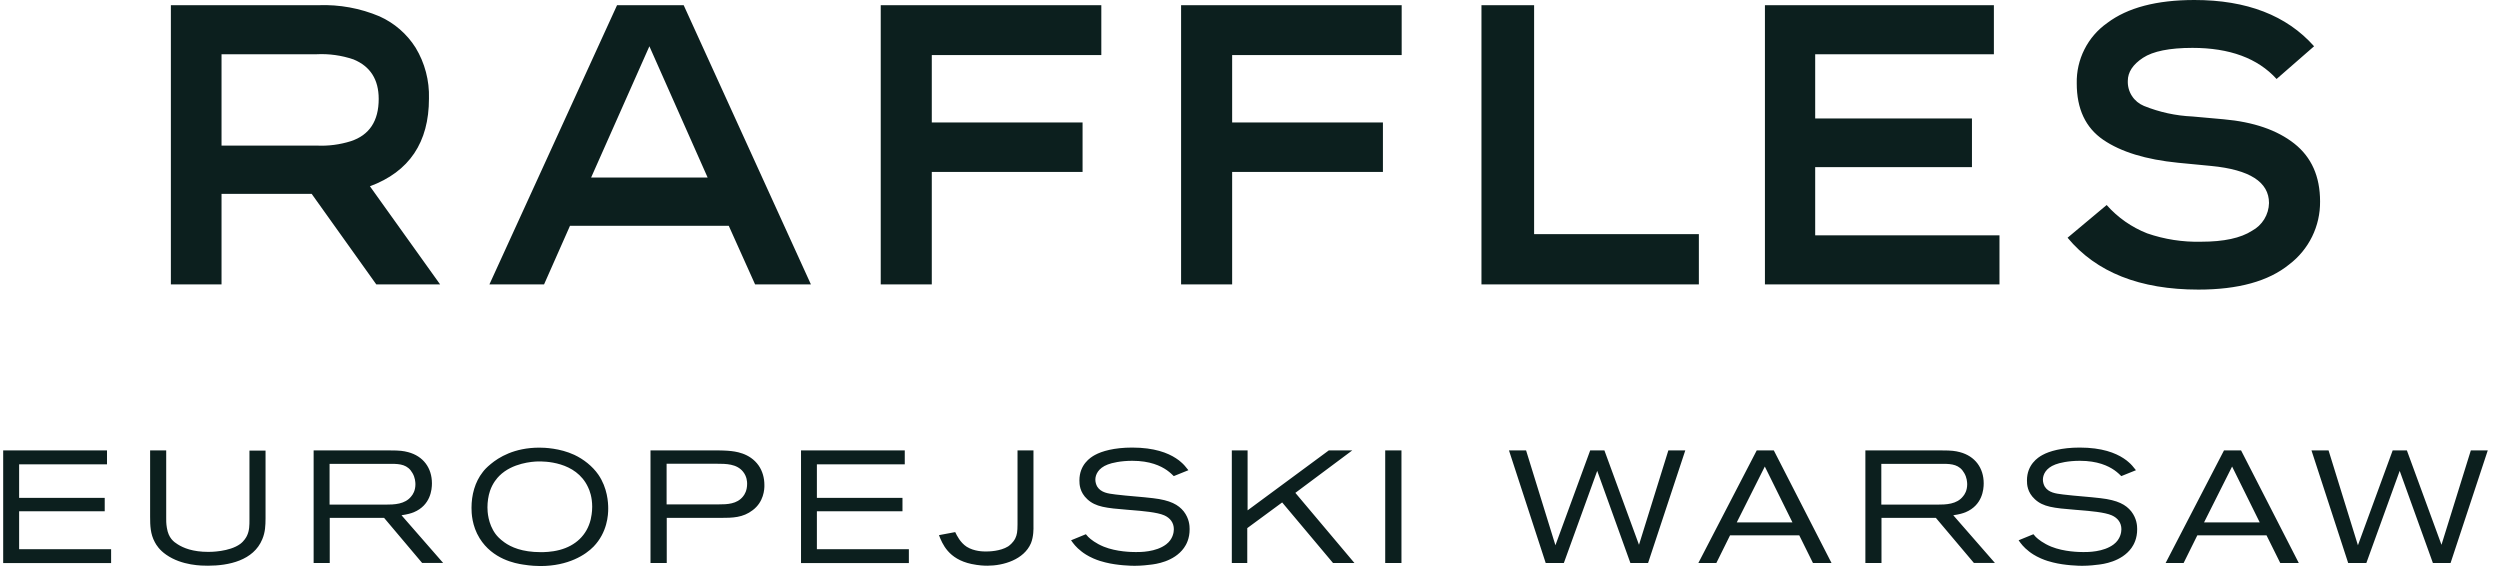
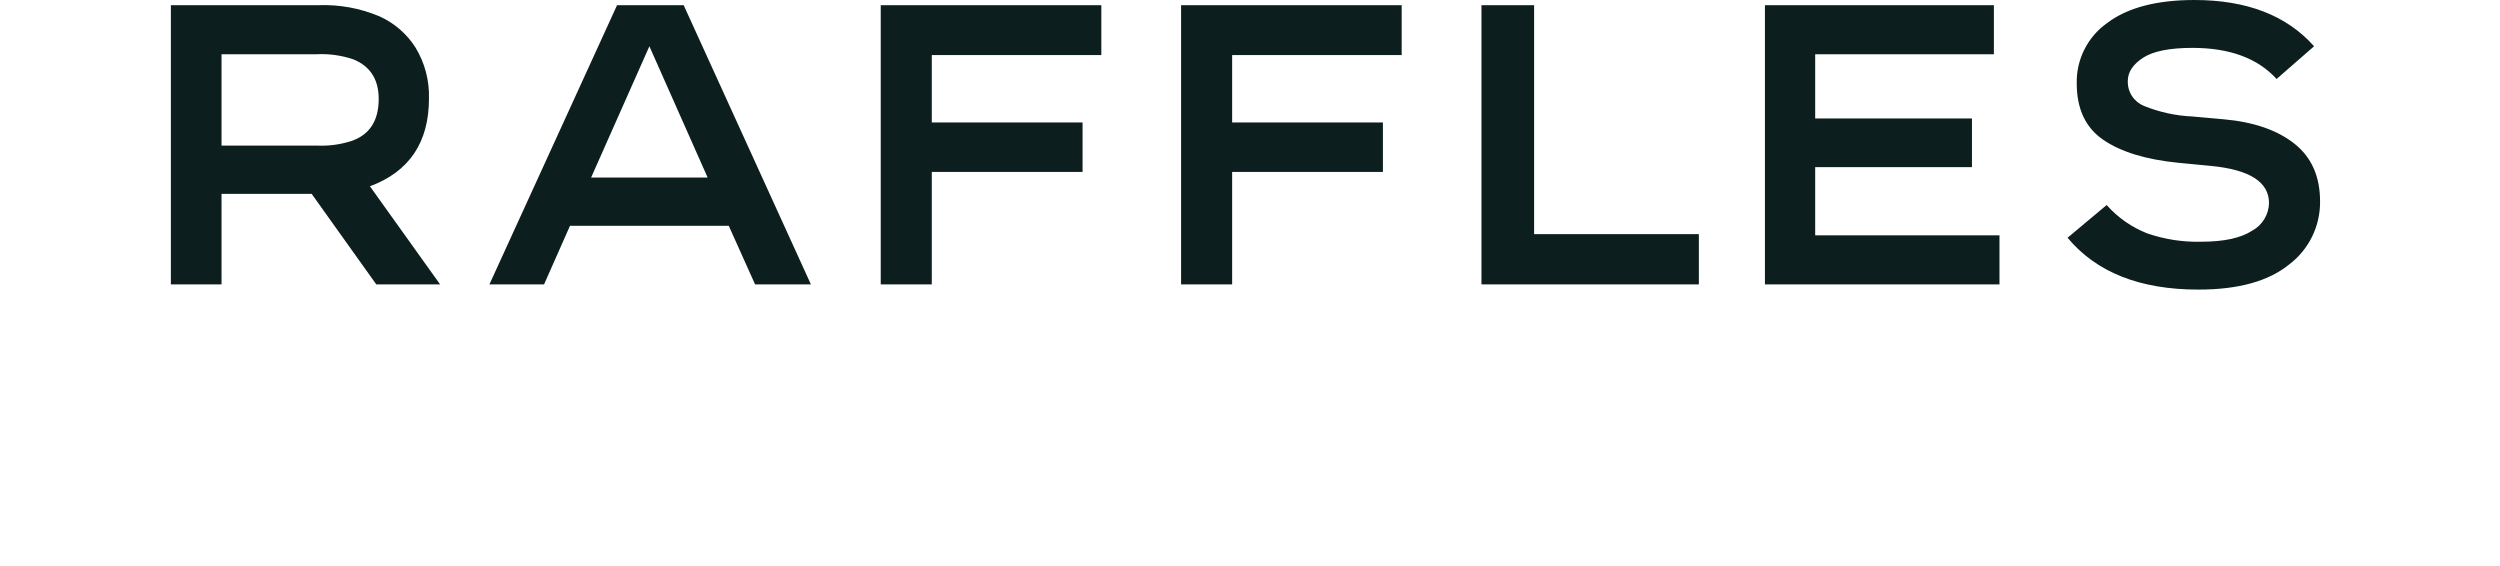
<svg xmlns="http://www.w3.org/2000/svg" width="106" height="24" viewBox="0 0 106 24" fill="none">
  <path d="M18.188 4.178C18.211 3.419 18.014 2.67 17.621 2.021C17.253 1.437 16.72 0.976 16.09 0.693C15.273 0.348 14.39 0.187 13.503 0.22H7.245V12.059H9.393V8.22H13.215L15.955 12.059H18.661L15.685 7.898C17.353 7.279 18.188 6.038 18.188 4.178ZM14.873 5.987C14.408 6.133 13.921 6.196 13.435 6.173H9.393V2.3H13.418C13.952 2.273 14.486 2.347 14.991 2.52C15.701 2.813 16.057 3.372 16.057 4.194C16.057 5.131 15.662 5.728 14.873 5.987ZM26.163 0.22L20.751 12.059H23.068L24.168 9.573H30.899L32.016 12.059H34.383L28.988 0.22H26.163ZM25.064 7.526L27.534 1.962L30.003 7.526H25.064ZM37.343 0.22H46.696V2.334H39.508V5.192H45.901V7.29H39.508V12.059H37.343L37.343 0.22ZM50.078 0.22H59.431V2.334H52.243V5.192H58.636V7.29H52.243V12.059H50.078V0.22ZM65.046 9.928H72.032V12.059H62.814V0.22H65.046V9.928ZM76.964 9.979H84.778V12.059H74.833V0.22H84.541V2.3H76.964V5.023H83.611V7.087H76.964V9.979ZM98.371 8.541C98.376 9.058 98.261 9.569 98.033 10.033C97.805 10.497 97.472 10.902 97.06 11.214C96.186 11.924 94.903 12.279 93.212 12.279C90.731 12.279 88.882 11.546 87.665 10.08L89.322 8.693C89.792 9.223 90.38 9.635 91.039 9.894C91.775 10.149 92.552 10.269 93.331 10.249C94.289 10.249 95.008 10.094 95.487 9.784C95.7 9.669 95.879 9.5 96.005 9.294C96.131 9.087 96.201 8.851 96.206 8.609C96.206 7.718 95.388 7.194 93.754 7.036L92.35 6.901C90.985 6.765 89.928 6.441 89.178 5.928C88.428 5.415 88.053 4.617 88.054 3.535C88.043 3.034 88.155 2.539 88.381 2.092C88.606 1.645 88.938 1.261 89.348 0.973C90.21 0.324 91.442 1.52588e-05 93.043 1.52588e-05C95.264 1.52588e-05 96.956 0.654 98.117 1.962L96.527 3.349C95.727 2.469 94.537 2.03 92.959 2.03C91.989 2.03 91.29 2.171 90.861 2.452C90.433 2.734 90.218 3.061 90.219 3.433C90.211 3.659 90.272 3.881 90.395 4.07C90.517 4.259 90.695 4.405 90.903 4.491C91.558 4.756 92.253 4.908 92.959 4.939L94.278 5.057C95.552 5.17 96.552 5.514 97.28 6.089C98.007 6.664 98.371 7.481 98.371 8.541Z" fill="#0C1F1E" />
-   <path fill-rule="evenodd" clip-rule="evenodd" d="M48.795 23.941C48.973 23.92 49.776 23.826 50.201 23.23C50.295 23.099 50.444 22.835 50.44 22.433C50.44 22.294 50.426 21.989 50.191 21.684C49.962 21.4 49.626 21.209 48.887 21.123C48.636 21.093 48.385 21.071 48.134 21.049C47.858 21.025 47.582 21.001 47.306 20.967L47.264 20.961C46.995 20.928 46.684 20.89 46.523 20.634C46.471 20.544 46.443 20.436 46.443 20.336C46.443 20.135 46.558 19.85 46.97 19.694C47.143 19.625 47.525 19.538 48.01 19.538C48.759 19.538 49.213 19.753 49.477 19.937C49.612 20.031 49.733 20.152 49.768 20.187L50.388 19.937C50.378 19.926 50.363 19.907 50.344 19.882L50.343 19.882L50.343 19.882L50.343 19.882C50.286 19.809 50.193 19.69 50.076 19.594C50.02 19.54 49.961 19.499 49.894 19.454L49.861 19.431C49.518 19.206 48.95 18.977 48.003 18.977C47.234 18.977 46.714 19.133 46.429 19.289C46.228 19.396 45.767 19.701 45.767 20.37C45.767 20.533 45.778 20.87 46.103 21.168C46.454 21.494 46.901 21.542 47.812 21.615C47.869 21.62 47.934 21.625 48.007 21.631C48.425 21.665 49.067 21.718 49.366 21.851C49.615 21.962 49.771 22.163 49.771 22.44C49.771 22.568 49.73 22.866 49.445 23.081C49.008 23.413 48.334 23.408 48.169 23.407L48.149 23.407C47.993 23.407 47.344 23.4 46.797 23.178C46.467 23.043 46.242 22.866 46.142 22.766C46.103 22.724 46.076 22.693 46.041 22.651L45.414 22.908L45.428 22.929C45.505 23.037 45.62 23.201 45.861 23.386C45.941 23.449 46.11 23.57 46.36 23.678C46.572 23.771 46.731 23.812 46.839 23.839L46.873 23.848C47.379 23.976 47.968 23.99 48.104 23.99C48.409 23.99 48.686 23.955 48.794 23.941L48.795 23.941ZM22.911 24C24.107 24 24.835 23.518 25.168 23.175C25.75 22.572 25.792 21.83 25.788 21.549C25.788 21.32 25.761 20.693 25.369 20.124C25.119 19.764 24.741 19.469 24.35 19.285C23.736 19.001 23.084 18.98 22.869 18.98C21.795 18.98 21.14 19.4 20.814 19.67C20.627 19.823 20.536 19.927 20.471 20.013C20.134 20.44 19.992 20.987 19.992 21.535C19.992 21.754 20.009 22.294 20.335 22.821C20.89 23.716 21.854 23.889 22.18 23.938C22.512 23.993 22.79 24 22.911 24ZM22.79 19.566C23.06 19.559 24.419 19.552 24.932 20.655C25.001 20.793 25.109 21.078 25.109 21.487C25.109 21.729 25.067 21.927 25.047 22.02C24.884 22.697 24.398 23.14 23.729 23.317C23.372 23.411 23.053 23.411 22.925 23.411C22.134 23.411 21.666 23.196 21.389 22.998C21.181 22.849 21.077 22.728 21.011 22.641C20.689 22.201 20.668 21.688 20.668 21.511C20.668 21.282 20.703 21.029 20.776 20.814C20.89 20.478 21.081 20.266 21.174 20.173C21.729 19.622 22.589 19.573 22.79 19.566ZM0.135 19.098V23.872V23.875H4.711V23.286H0.811V21.677H4.44V21.109H0.811V19.687H4.537V19.098H0.135ZM8.822 23.986C9.689 23.986 10.75 23.768 11.121 22.863C11.249 22.558 11.256 22.288 11.259 21.979V19.105H10.577V22.024C10.577 22.274 10.577 22.499 10.469 22.721C10.441 22.78 10.348 22.943 10.185 23.064C9.724 23.4 8.919 23.4 8.833 23.4C8.164 23.4 7.772 23.23 7.536 23.081C7.366 22.974 7.145 22.818 7.075 22.378C7.044 22.209 7.046 22.032 7.047 21.955L7.047 21.93V19.098H6.365V21.903C6.365 22.288 6.375 22.641 6.566 22.991C6.631 23.113 6.76 23.32 7.044 23.518C7.711 23.987 8.57 23.986 8.813 23.986L8.822 23.986ZM17.901 23.872L16.286 21.958H13.981V23.872H13.298V19.098H16.549C16.955 19.098 17.104 19.119 17.305 19.171C17.947 19.341 18.314 19.84 18.314 20.495C18.314 20.752 18.259 21.421 17.544 21.719C17.423 21.767 17.295 21.806 17.024 21.847L18.789 23.868H17.901V23.872ZM17.489 20.058C17.288 19.701 16.969 19.667 16.598 19.667H13.974V21.396H16.334C16.719 21.396 17.173 21.383 17.437 21.046C17.506 20.967 17.614 20.804 17.614 20.526L17.614 20.526C17.61 20.436 17.603 20.252 17.489 20.058ZM31.914 21.632C31.502 21.951 31.054 21.958 30.562 21.958H28.27V23.872H27.581V19.098H30.5C30.621 19.098 30.742 19.105 30.863 19.112L30.864 19.112L30.905 19.116C31.152 19.138 31.785 19.195 32.167 19.739C32.33 19.975 32.41 20.266 32.41 20.558C32.417 20.748 32.382 21.282 31.914 21.632ZM31.508 20.003C31.238 19.663 30.777 19.663 30.392 19.663H30.392H28.264V21.386H30.468C30.839 21.386 31.245 21.372 31.502 21.053C31.574 20.967 31.678 20.797 31.678 20.512C31.678 20.429 31.671 20.207 31.508 20.003ZM33.963 19.098V23.872V23.875H38.536V23.286H34.636V21.677H38.265V21.109H34.636V19.687H38.362V19.098H33.963ZM43.712 23.033C43.413 23.73 42.543 23.986 41.867 23.986C41.732 23.986 41.51 23.979 41.191 23.913C40.21 23.705 39.954 23.054 39.812 22.69L40.501 22.561L40.509 22.577C40.564 22.693 40.713 23.004 40.987 23.182C41.306 23.383 41.697 23.383 41.805 23.383C41.926 23.383 42.408 23.376 42.744 23.168C42.793 23.133 42.952 23.019 43.049 22.825C43.119 22.676 43.143 22.547 43.143 22.229V19.098H43.819V22.249C43.819 22.259 43.819 22.27 43.819 22.285V22.285C43.822 22.416 43.827 22.751 43.712 23.033ZM56.521 23.872L54.364 21.303L52.884 22.392V23.872H52.229V19.098H52.898V21.639L56.34 19.098H57.335L54.923 20.897L57.429 23.872H56.521ZM58.733 19.098V23.872H59.422V19.098H58.733ZM69.878 23.872H69.129L67.722 19.965L66.307 23.872H65.538L63.981 19.098H64.706L65.95 23.119L67.424 19.098H68.027L69.493 23.099L70.738 19.098H71.456L69.878 23.872ZM76.288 22.697L76.87 23.872H77.657L75.21 19.098H74.485L72.01 23.872H72.773L73.355 22.697H76.288ZM73.639 22.149L74.828 19.781L76 22.149H73.639ZM83.696 23.872L82.081 21.958H79.775V23.872H79.092V19.098H82.344C82.75 19.098 82.899 19.119 83.1 19.171C83.741 19.341 84.109 19.84 84.109 20.495C84.109 20.752 84.053 21.421 83.339 21.719C83.218 21.767 83.09 21.806 82.819 21.847L84.584 23.868H83.696V23.872ZM83.284 20.058C83.083 19.701 82.764 19.667 82.393 19.667H79.768V21.396H82.129C82.514 21.396 82.968 21.383 83.232 21.046C83.301 20.967 83.409 20.804 83.409 20.526L83.409 20.526C83.405 20.436 83.398 20.252 83.284 20.058ZM88.97 23.941C89.149 23.92 89.951 23.826 90.377 23.23C90.47 23.099 90.62 22.835 90.616 22.433C90.616 22.294 90.602 21.989 90.366 21.684C90.138 21.4 89.801 21.209 89.063 21.123C88.812 21.093 88.561 21.071 88.31 21.049C88.034 21.025 87.758 21.001 87.482 20.967L87.439 20.961C87.171 20.928 86.86 20.89 86.699 20.634C86.647 20.544 86.619 20.436 86.619 20.336C86.619 20.135 86.733 19.85 87.146 19.694C87.319 19.625 87.701 19.538 88.186 19.538C88.935 19.538 89.389 19.753 89.652 19.937C89.787 20.031 89.909 20.152 89.943 20.187L90.564 19.937C90.554 19.926 90.539 19.907 90.52 19.883L90.519 19.882L90.519 19.882L90.519 19.882C90.462 19.809 90.369 19.69 90.252 19.594C90.195 19.54 90.136 19.499 90.07 19.454L90.07 19.454L90.037 19.431C89.694 19.206 89.125 18.977 88.179 18.977C87.409 18.977 86.889 19.133 86.605 19.289C86.404 19.396 85.943 19.701 85.943 20.37C85.943 20.533 85.953 20.87 86.279 21.168C86.629 21.494 87.076 21.542 87.988 21.615C88.044 21.62 88.11 21.625 88.183 21.631C88.6 21.665 89.243 21.718 89.541 21.851C89.791 21.962 89.947 22.163 89.947 22.44C89.947 22.568 89.905 22.866 89.621 23.081C89.184 23.413 88.509 23.408 88.344 23.407L88.325 23.407C88.168 23.407 87.52 23.4 86.972 23.178C86.643 23.043 86.418 22.866 86.317 22.766C86.279 22.724 86.251 22.693 86.217 22.651L85.589 22.908L85.604 22.929C85.68 23.037 85.796 23.201 86.037 23.386C86.116 23.449 86.286 23.57 86.536 23.678C86.748 23.771 86.907 23.812 87.015 23.839L87.049 23.848C87.555 23.976 88.144 23.99 88.279 23.99C88.585 23.99 88.862 23.955 88.969 23.941L88.97 23.941ZM96.683 23.872L96.1 22.697H93.167L92.585 23.872H91.822L94.297 19.098H95.022L97.469 23.872H96.683ZM94.641 19.781L93.452 22.149H95.812L94.641 19.781ZM103.155 23.872H103.904L105.481 19.098H104.763L103.519 23.099L102.052 19.098H101.449L99.976 23.119L98.731 19.098H98.007L99.563 23.872H100.333L101.747 19.965L103.155 23.872Z" fill="#0C1F1E" />
</svg>